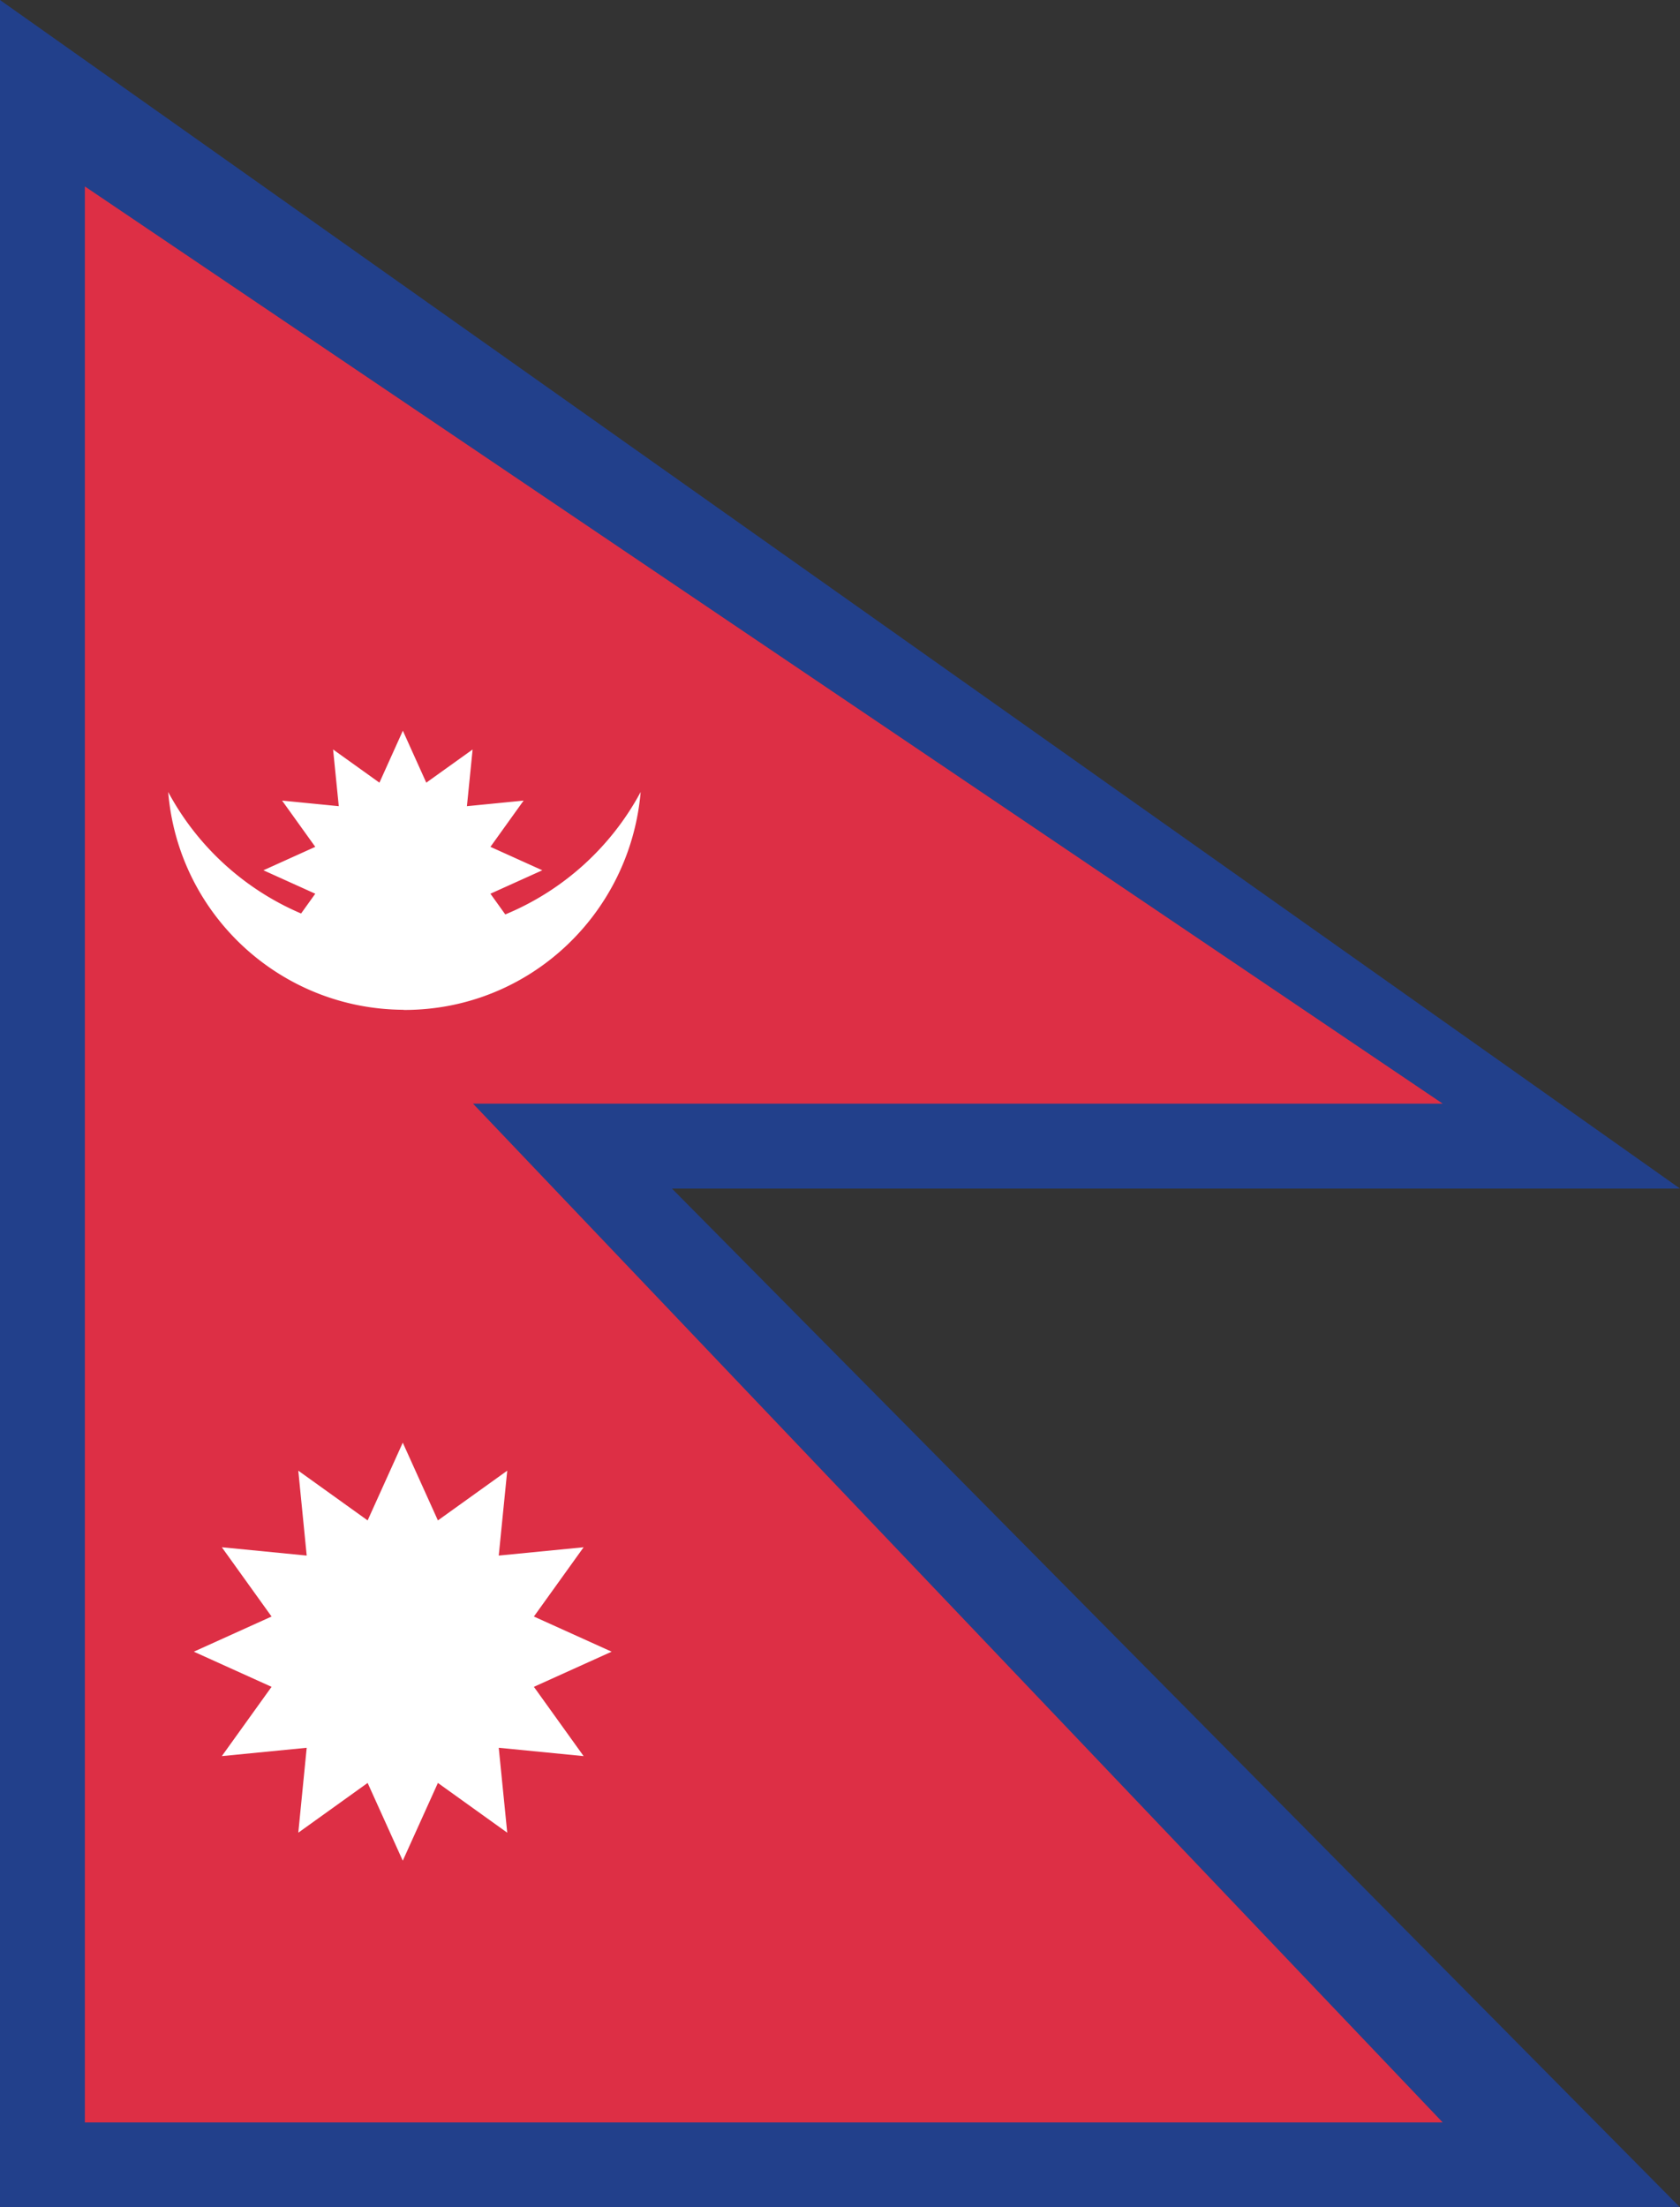
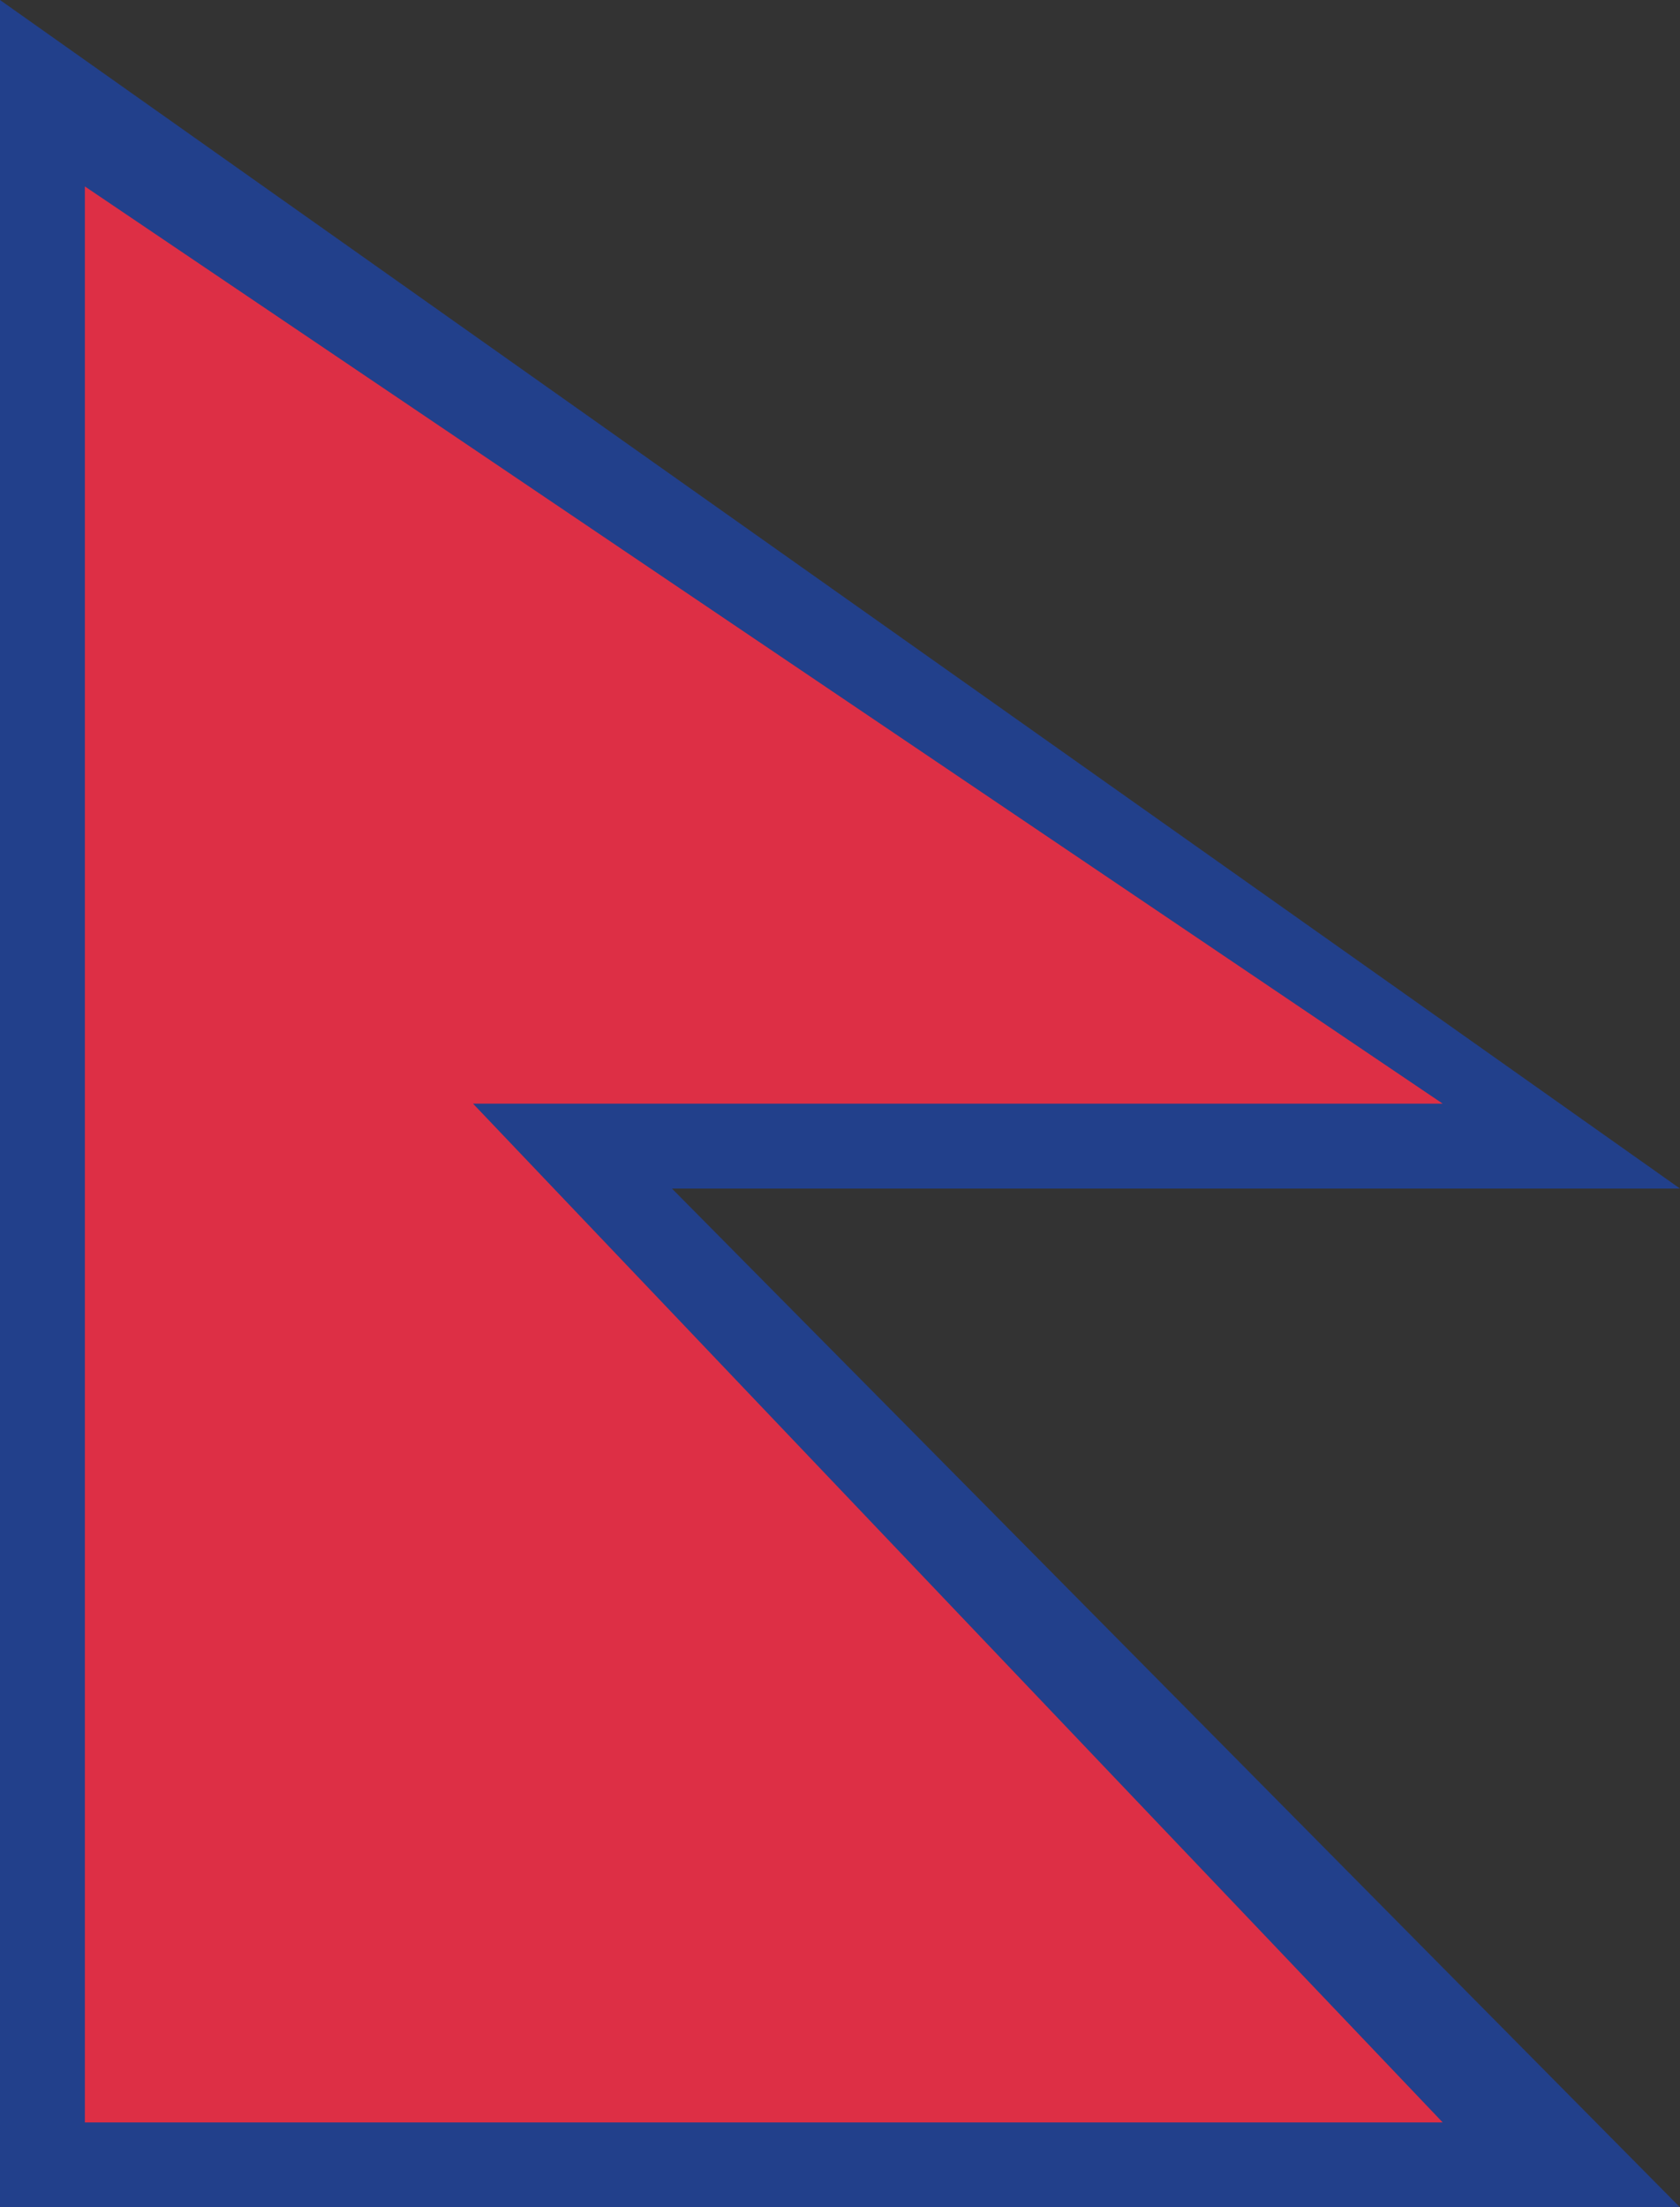
<svg xmlns="http://www.w3.org/2000/svg" width="439.911" height="577.777" viewBox="0 0 439.911 577.777" xml:space="preserve">
  <rect x="0" y="0" width="439.911" height="577.777" fill="#333333" stroke="none" />
-   <path fill="#22408B" d="M439.91 311.112 0 0v577.777h439.912L175.955 311.112H439.91z" />
+   <path fill="#22408B" d="M439.91 311.112 0 0v577.777h439.912L175.955 311.112z" />
  <path fill="#DD2F45" d="M377.777 288.89 22.221 48.801v506.756h355.556L123.867 288.89h253.91z" />
-   <path fill="#FFF" d="m139.8 423.134 13.021-18.133-22.223 2.178 2.223-22.223-18.156 13.021-9.199-20.354-9.201 20.354-18.156-13.021 2.201 22.223-22.223-2.178 13.022 18.133-20.354 9.2 20.354 9.2-13.022 18.133 22.223-2.179-2.2 22.224 18.155-13.022 9.201 20.355 9.199-20.355 18.156 13.022-2.223-22.224 22.223 2.179-13.021-18.133 20.355-9.2-20.355-9.2zm-34.356-158.822.022.045.021-.045.4.045c32.623 0 59.11-25.11 61.867-57.045a71.116 71.116 0 0 1-35.445 32.045l-3.889-5.422 13.58-6.134-13.578-6.134 8.688-12.11-14.845 1.467 1.49-14.845-12.134 8.688-6.133-13.6-6.134 13.6-12.133-8.688 1.488 14.845-14.844-1.467 8.689 12.11-13.578 6.134 13.578 6.134-3.711 5.178a71.194 71.194 0 0 1-34.801-31.801c2.645 32.021 29.272 56.741 61.402 57z" />
</svg>